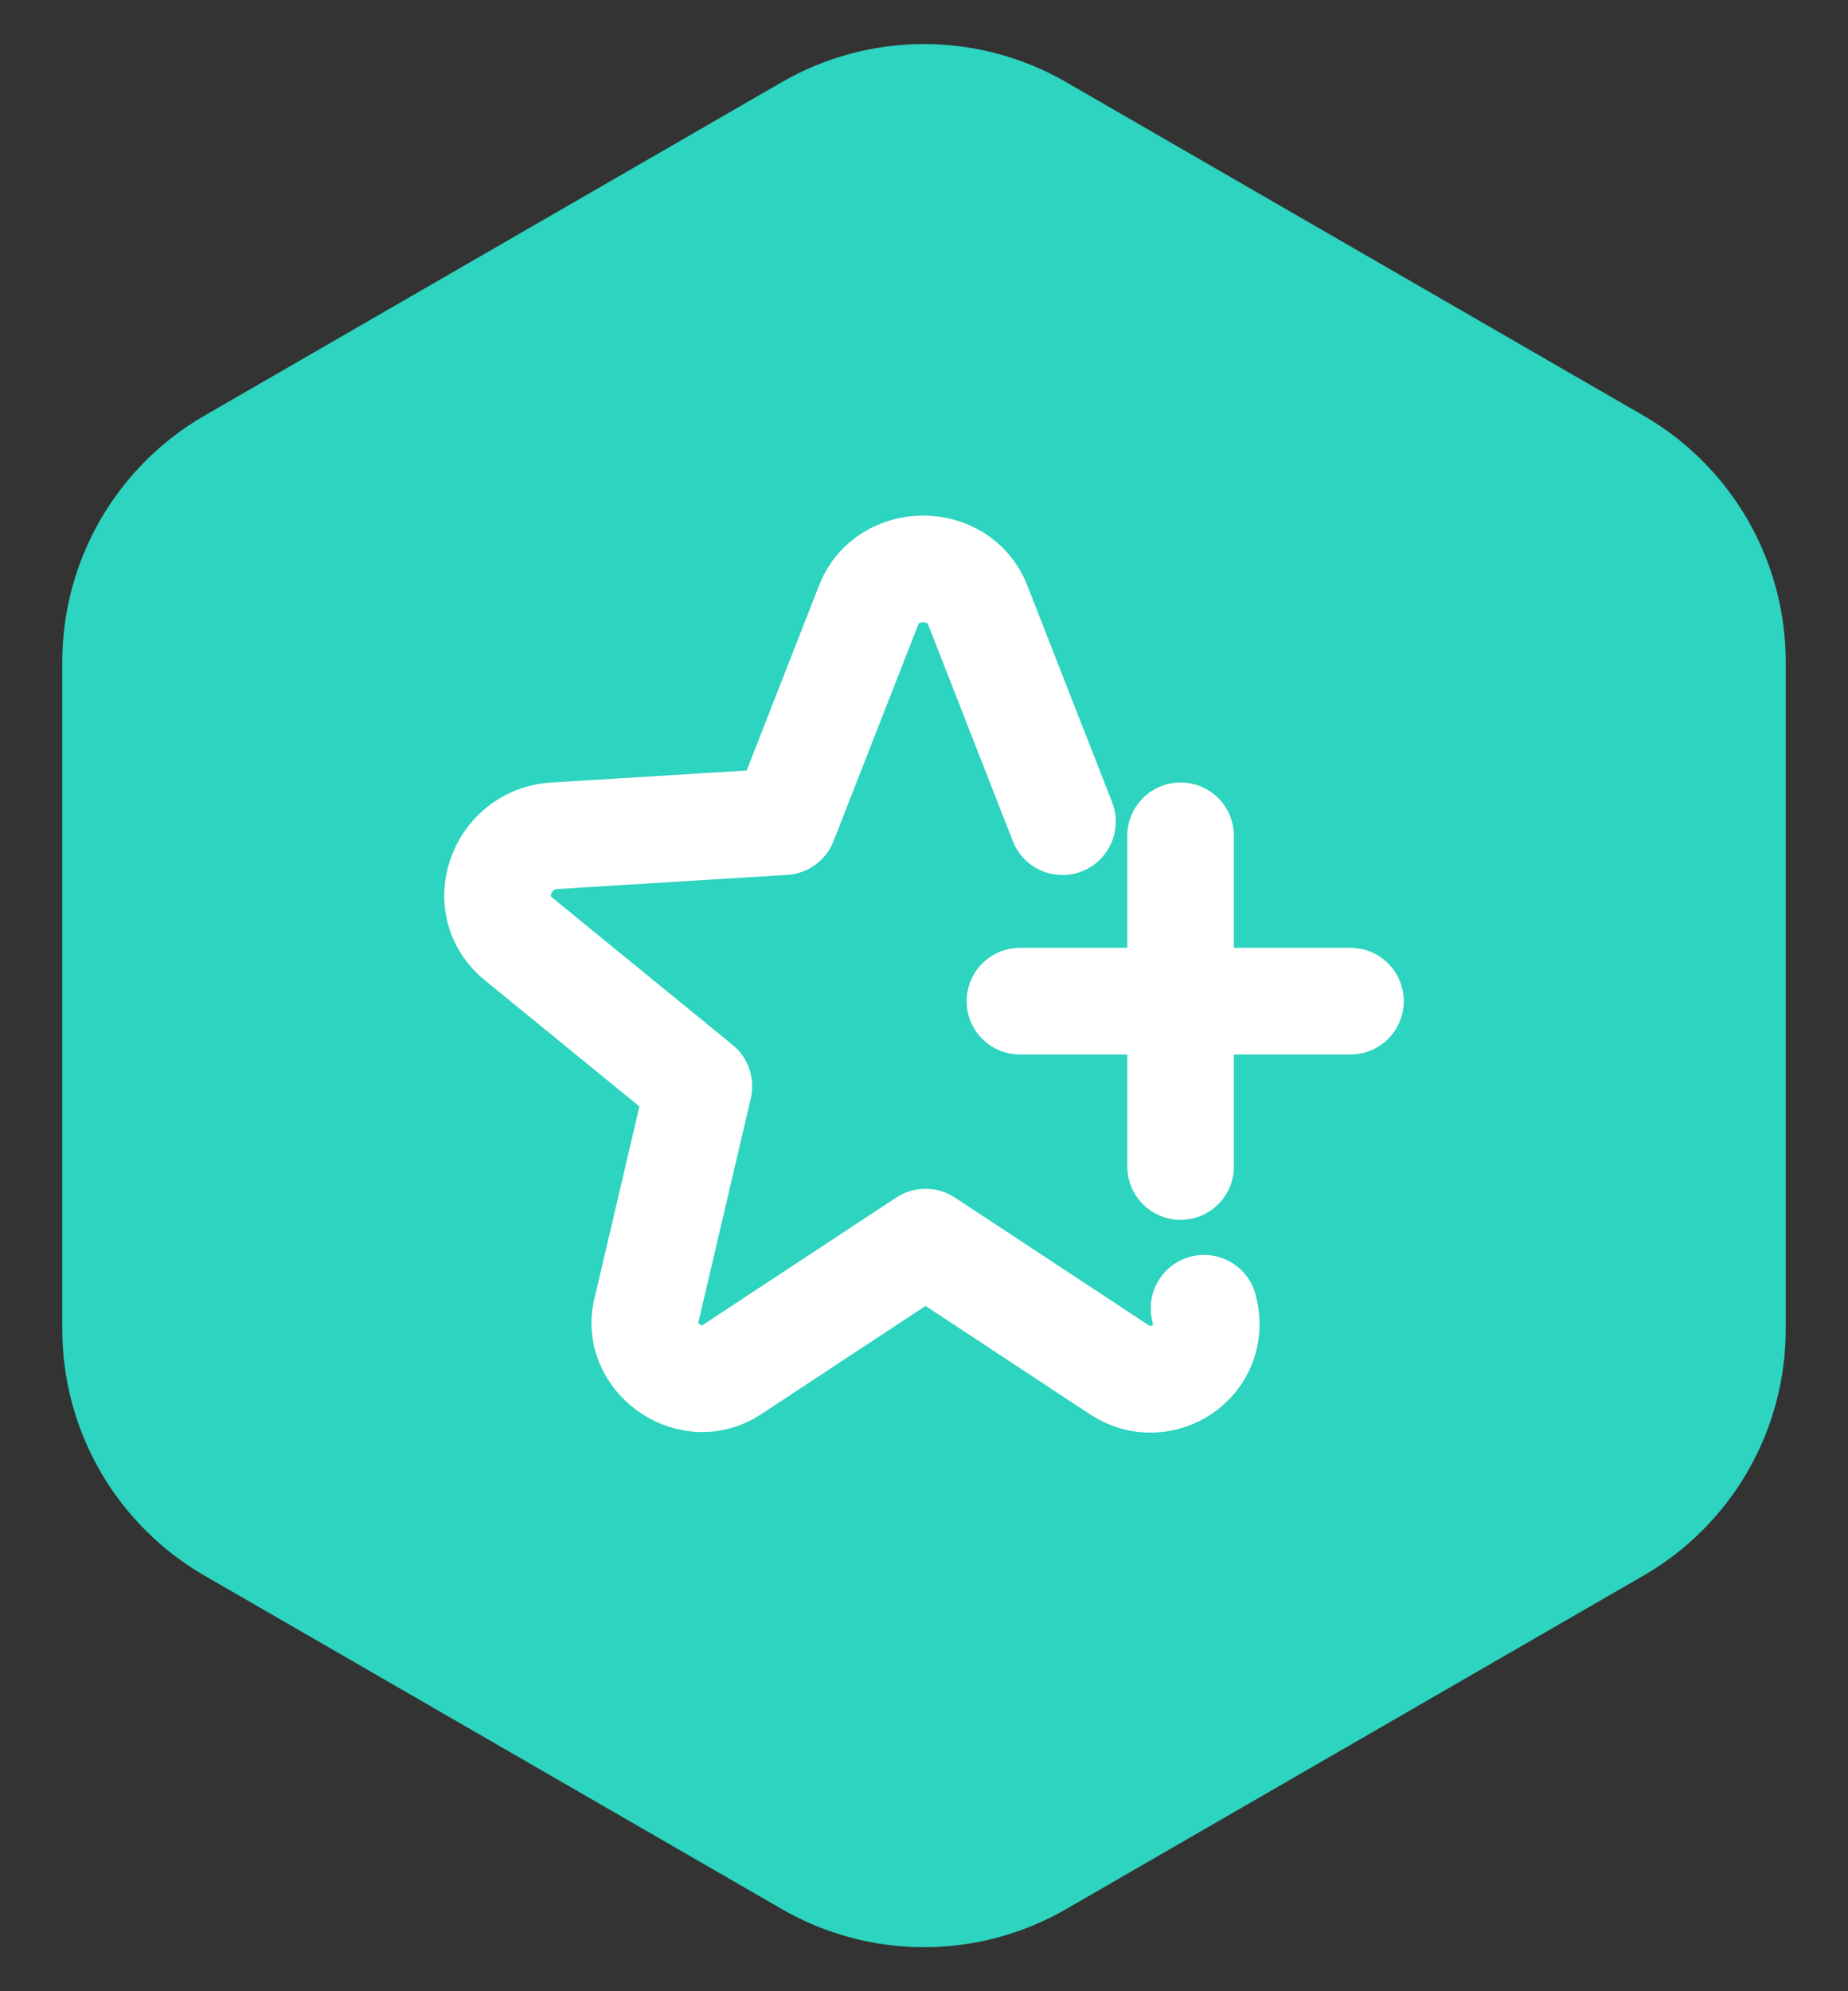
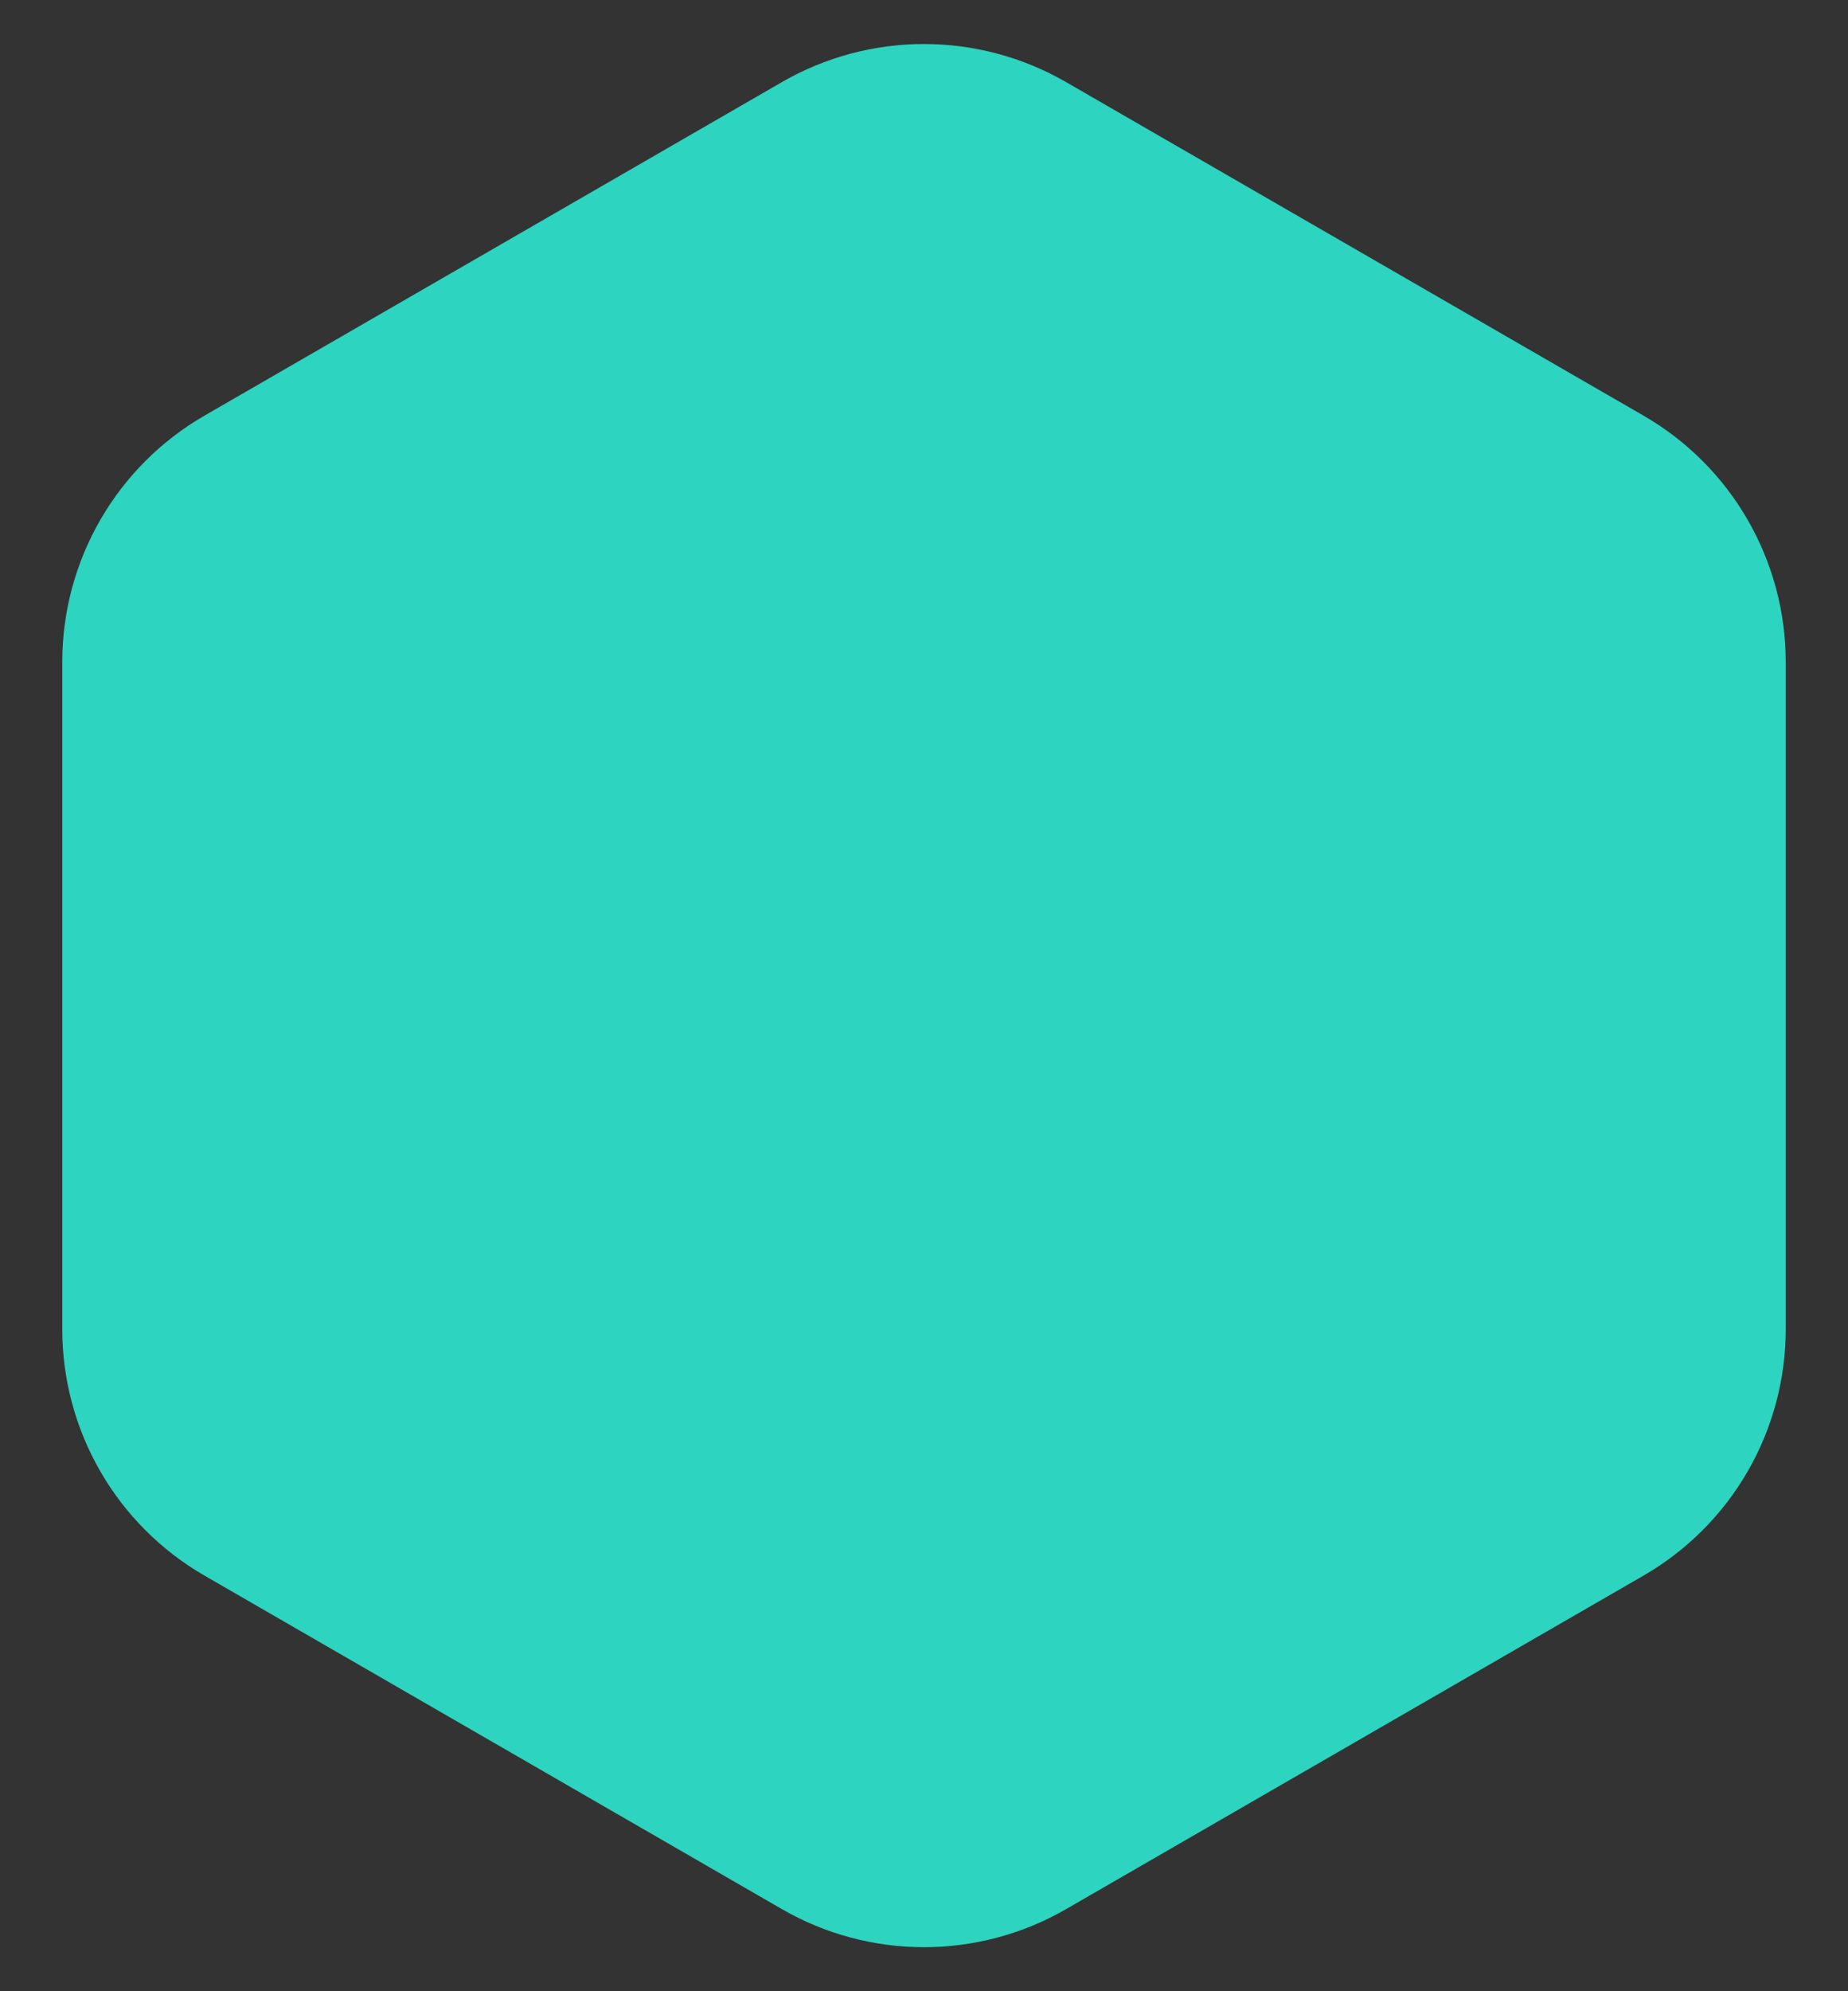
<svg xmlns="http://www.w3.org/2000/svg" width="26" height="28" viewBox="0 0 26 28" fill="none">
  <rect x="0" y="0" width="26" height="28" fill="#333333" stroke="none" />
  <path d="M11 1.155C11.608 0.804 12.298 0.619 13 0.619C13.702 0.619 14.392 0.804 15 1.155L23.124 5.845C23.732 6.196 24.237 6.701 24.588 7.309C24.939 7.917 25.124 8.607 25.124 9.309V18.691C25.124 19.393 24.939 20.083 24.588 20.691C24.237 21.299 23.732 21.804 23.124 22.155L15 26.845C14.392 27.196 13.702 27.381 13 27.381C12.298 27.381 11.608 27.196 11 26.845L2.876 22.155C2.268 21.804 1.763 21.299 1.412 20.691C1.061 20.083 0.876 19.393 0.876 18.691V9.309C0.876 8.607 1.061 7.917 1.412 7.309C1.763 6.701 2.268 6.196 2.876 5.845L11 1.155Z" fill="#2DD4BF" />
-   <path d="M16.94 18.396C17.14 19.126 16.343 19.658 15.745 19.259L13.022 17.466L10.298 19.259C9.7 19.658 8.903 19.06 9.102 18.396L9.833 15.274L7.309 13.214C6.711 12.749 7.043 11.819 7.774 11.754L11.029 11.554L12.225 8.498C12.49 7.834 13.487 7.834 13.752 8.498L14.948 11.554M16.61 11.753V16.403M19 14.078H14.35" stroke="white" stroke-width="1.5" stroke-miterlimit="10" stroke-linecap="round" stroke-linejoin="round" />
</svg>